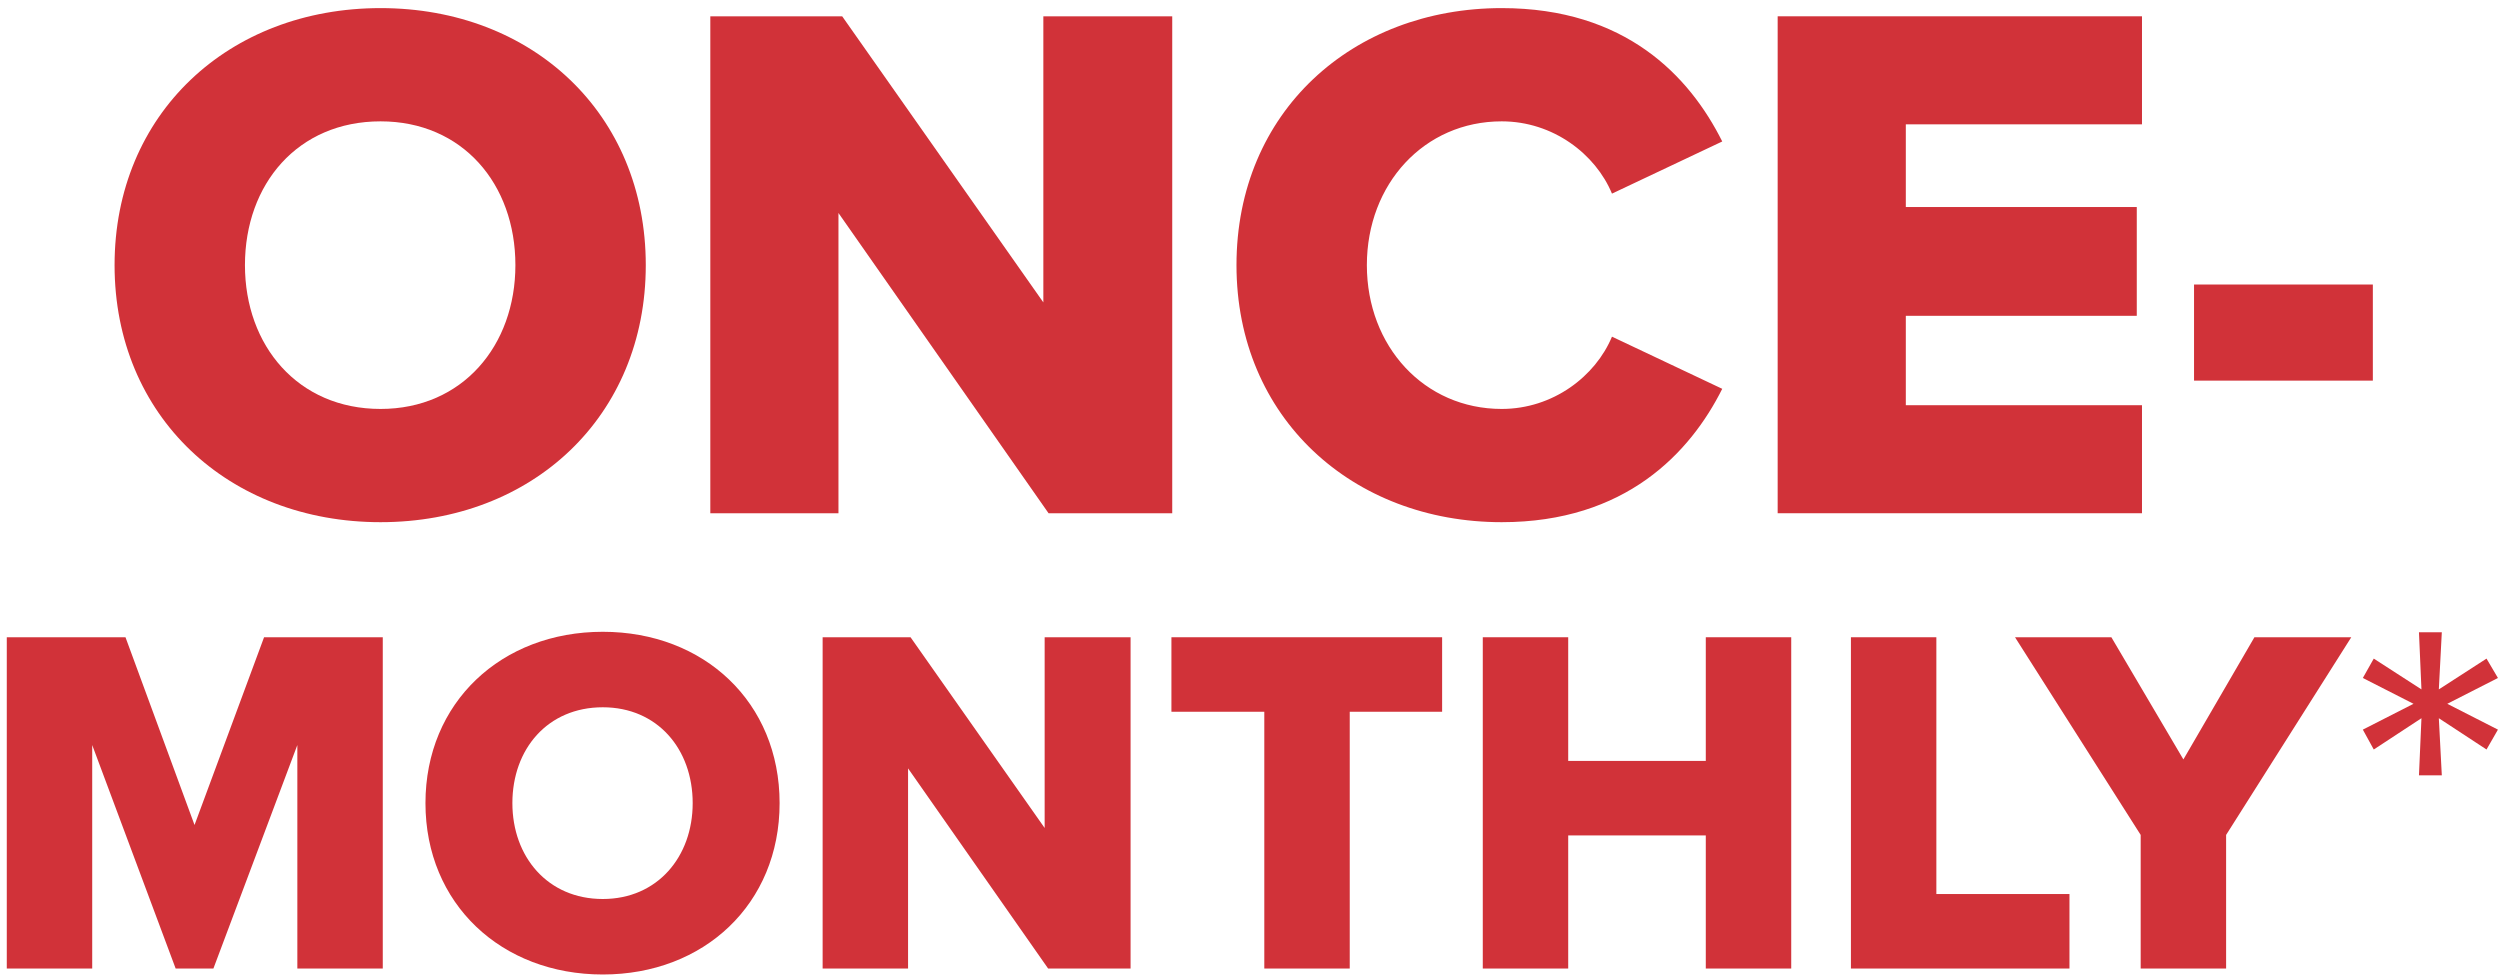
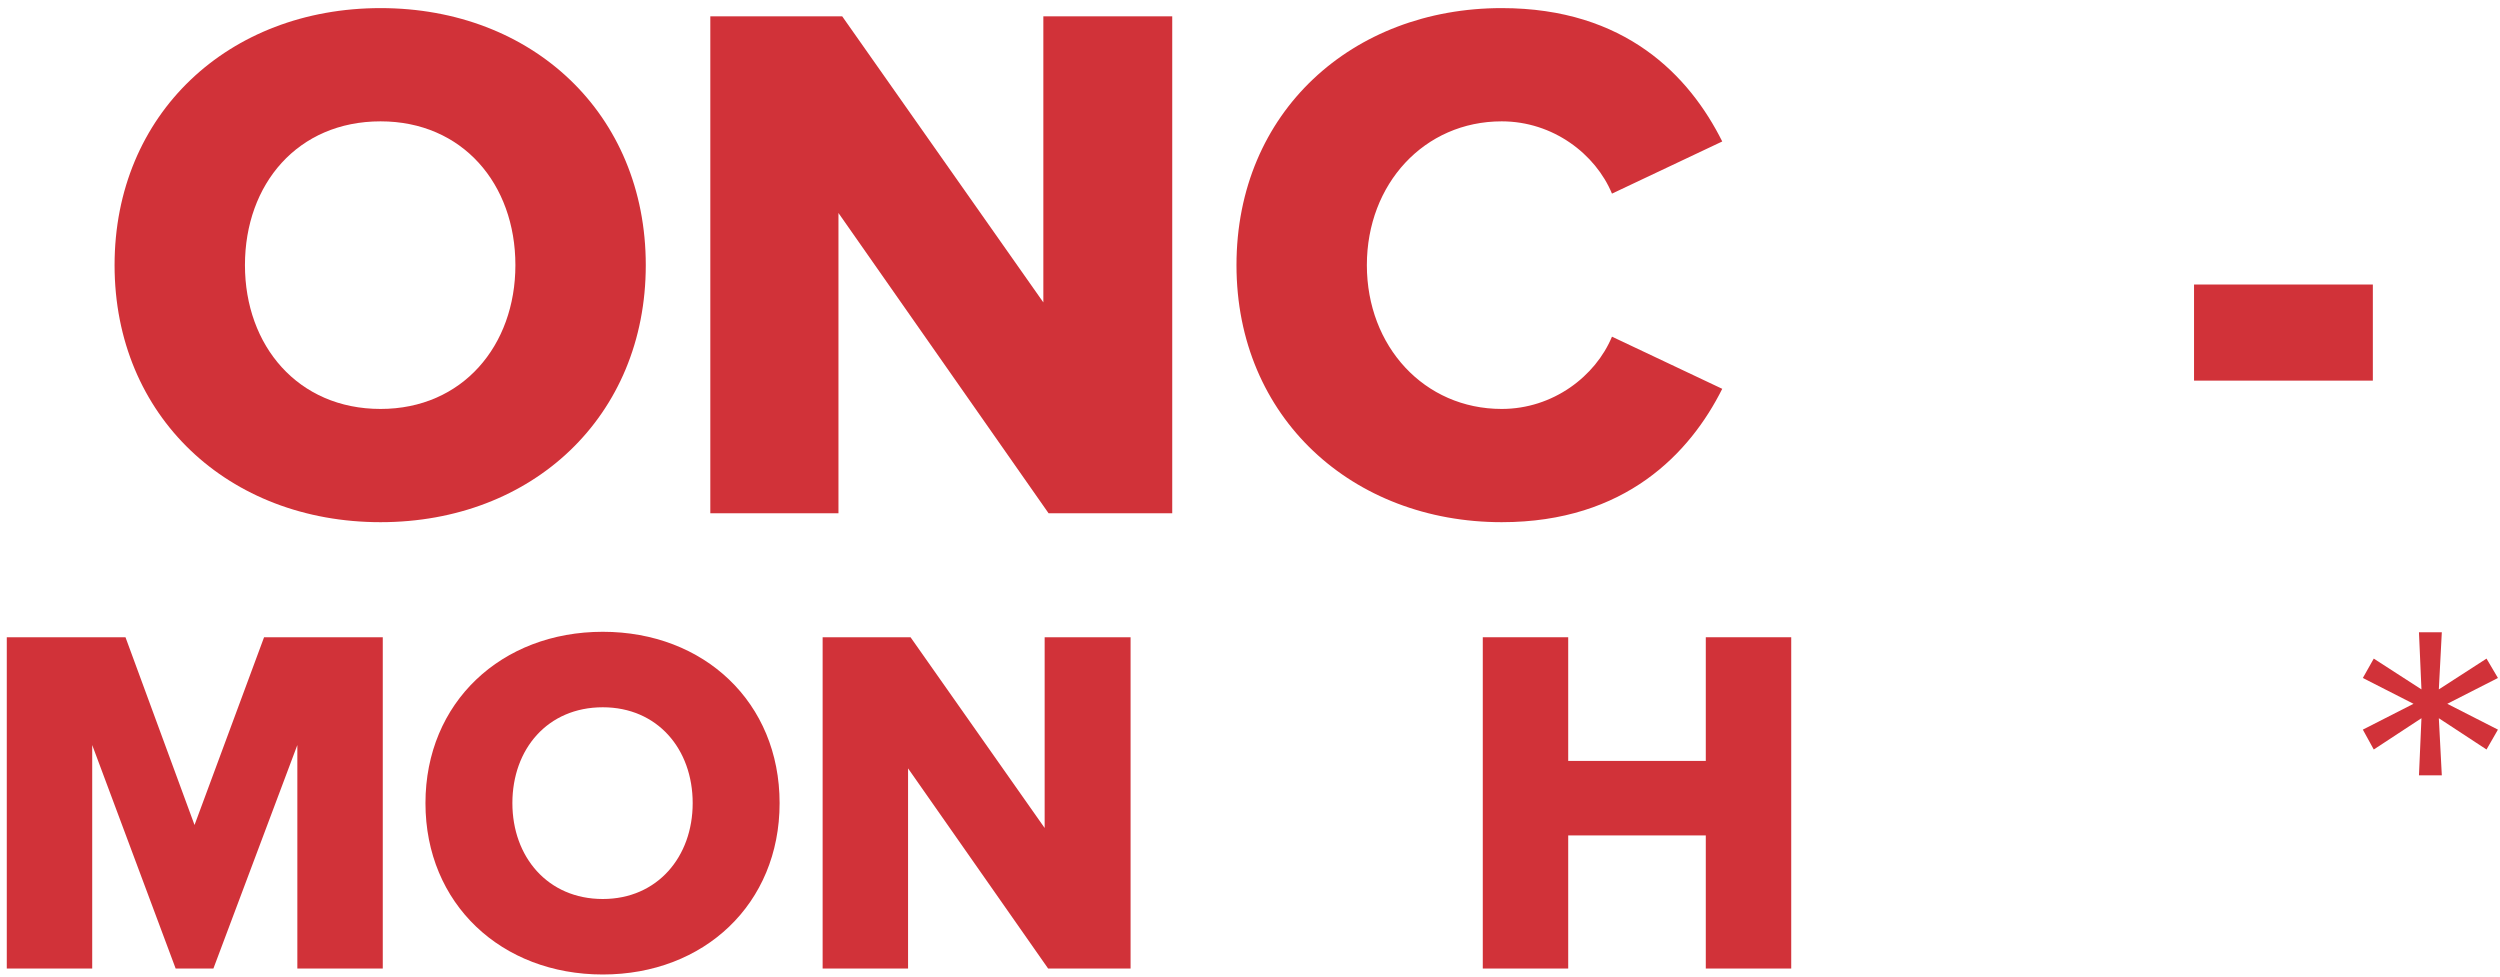
<svg xmlns="http://www.w3.org/2000/svg" width="302" height="118" viewBox="0 0 302 118" fill="none">
  <path d="M13.84 32.029C13.84 13.759 27.61 0.979 45.97 0.979C64.33 0.979 78.01 13.759 78.01 32.029C78.01 50.3 64.33 63.08 45.97 63.08C27.61 63.08 13.84 50.3 13.84 32.029ZM62.26 32.029C62.26 22.22 55.87 14.659 45.97 14.659C35.98 14.659 29.59 22.22 29.59 32.029C29.59 41.749 35.98 49.4 45.97 49.4C55.87 49.4 62.26 41.749 62.26 32.029Z" fill="#D13239" />
  <path d="M126.666 61.999L101.286 25.73V61.999H85.806V1.969H101.736L126.036 36.529V1.969H141.606V61.999H126.666Z" fill="#D13239" />
  <path d="M181.407 63.08C163.407 63.08 149.367 50.48 149.367 32.029C149.367 13.489 163.407 0.979 181.407 0.979C196.347 0.979 204.087 9.169 208.047 17.09L194.727 23.39C192.747 18.619 187.617 14.659 181.407 14.659C172.047 14.659 165.117 22.22 165.117 32.029C165.117 41.84 172.047 49.4 181.407 49.4C187.617 49.4 192.747 45.44 194.727 40.669L208.047 46.969C204.177 54.709 196.347 63.08 181.407 63.08Z" fill="#D13239" />
-   <path d="M214.742 61.999V1.969H258.752V15.02H230.222V25.009H258.122V38.15H230.222V48.95H258.752V61.999H214.742Z" fill="#D13239" />
  <path d="M265.04 45.98V34.37H286.64V45.98H265.04Z" fill="#D13239" />
  <path d="M46.239 116.999H35.919V89.999L25.779 116.999H21.219L11.139 89.999V116.999H0.819V76.98H15.159L23.499 99.659L31.899 76.98H46.239V116.999Z" fill="#D13239" />
  <path d="M51.396 97.019C51.396 84.84 60.576 76.32 72.816 76.32C85.056 76.32 94.176 84.84 94.176 97.019C94.176 109.199 85.056 117.719 72.816 117.719C60.576 117.719 51.396 109.199 51.396 97.019ZM83.676 97.019C83.676 90.48 79.416 85.439 72.816 85.439C66.156 85.439 61.896 90.48 61.896 97.019C61.896 103.499 66.156 108.599 72.816 108.599C79.416 108.599 83.676 103.499 83.676 97.019Z" fill="#D13239" />
  <path d="M136.574 116.999H126.614L109.694 92.82V116.999H99.374V76.98H109.994L126.194 100.019V76.98H136.574V116.999Z" fill="#D13239" />
-   <path d="M163.048 116.999H152.728V85.98H141.508V76.98H174.208V85.98H163.048V116.999Z" fill="#D13239" />
  <path d="M216.38 116.999H206.06V100.919H189.44V116.999H179.12V76.98H189.44V91.919H206.06V76.98H216.38V116.999Z" fill="#D13239" />
-   <path d="M249.992 116.999H223.592V76.98H233.912V107.999H249.992V116.999Z" fill="#D13239" />
-   <path d="M268.914 116.999H258.594V100.859L243.414 76.98H255.054L263.754 91.74L272.334 76.98H284.034L268.914 100.859V116.999Z" fill="#D13239" />
  <path d="M294.971 93.659H292.211L292.511 86.76L286.751 90.54L285.431 88.139L291.551 85.019L285.431 81.9L286.751 79.559L292.511 83.279L292.211 76.379H294.971L294.611 83.279L300.371 79.559L301.751 81.9L295.631 85.019L301.751 88.139L300.371 90.54L294.611 86.76L294.971 93.659Z" fill="#D13239" />
</svg>